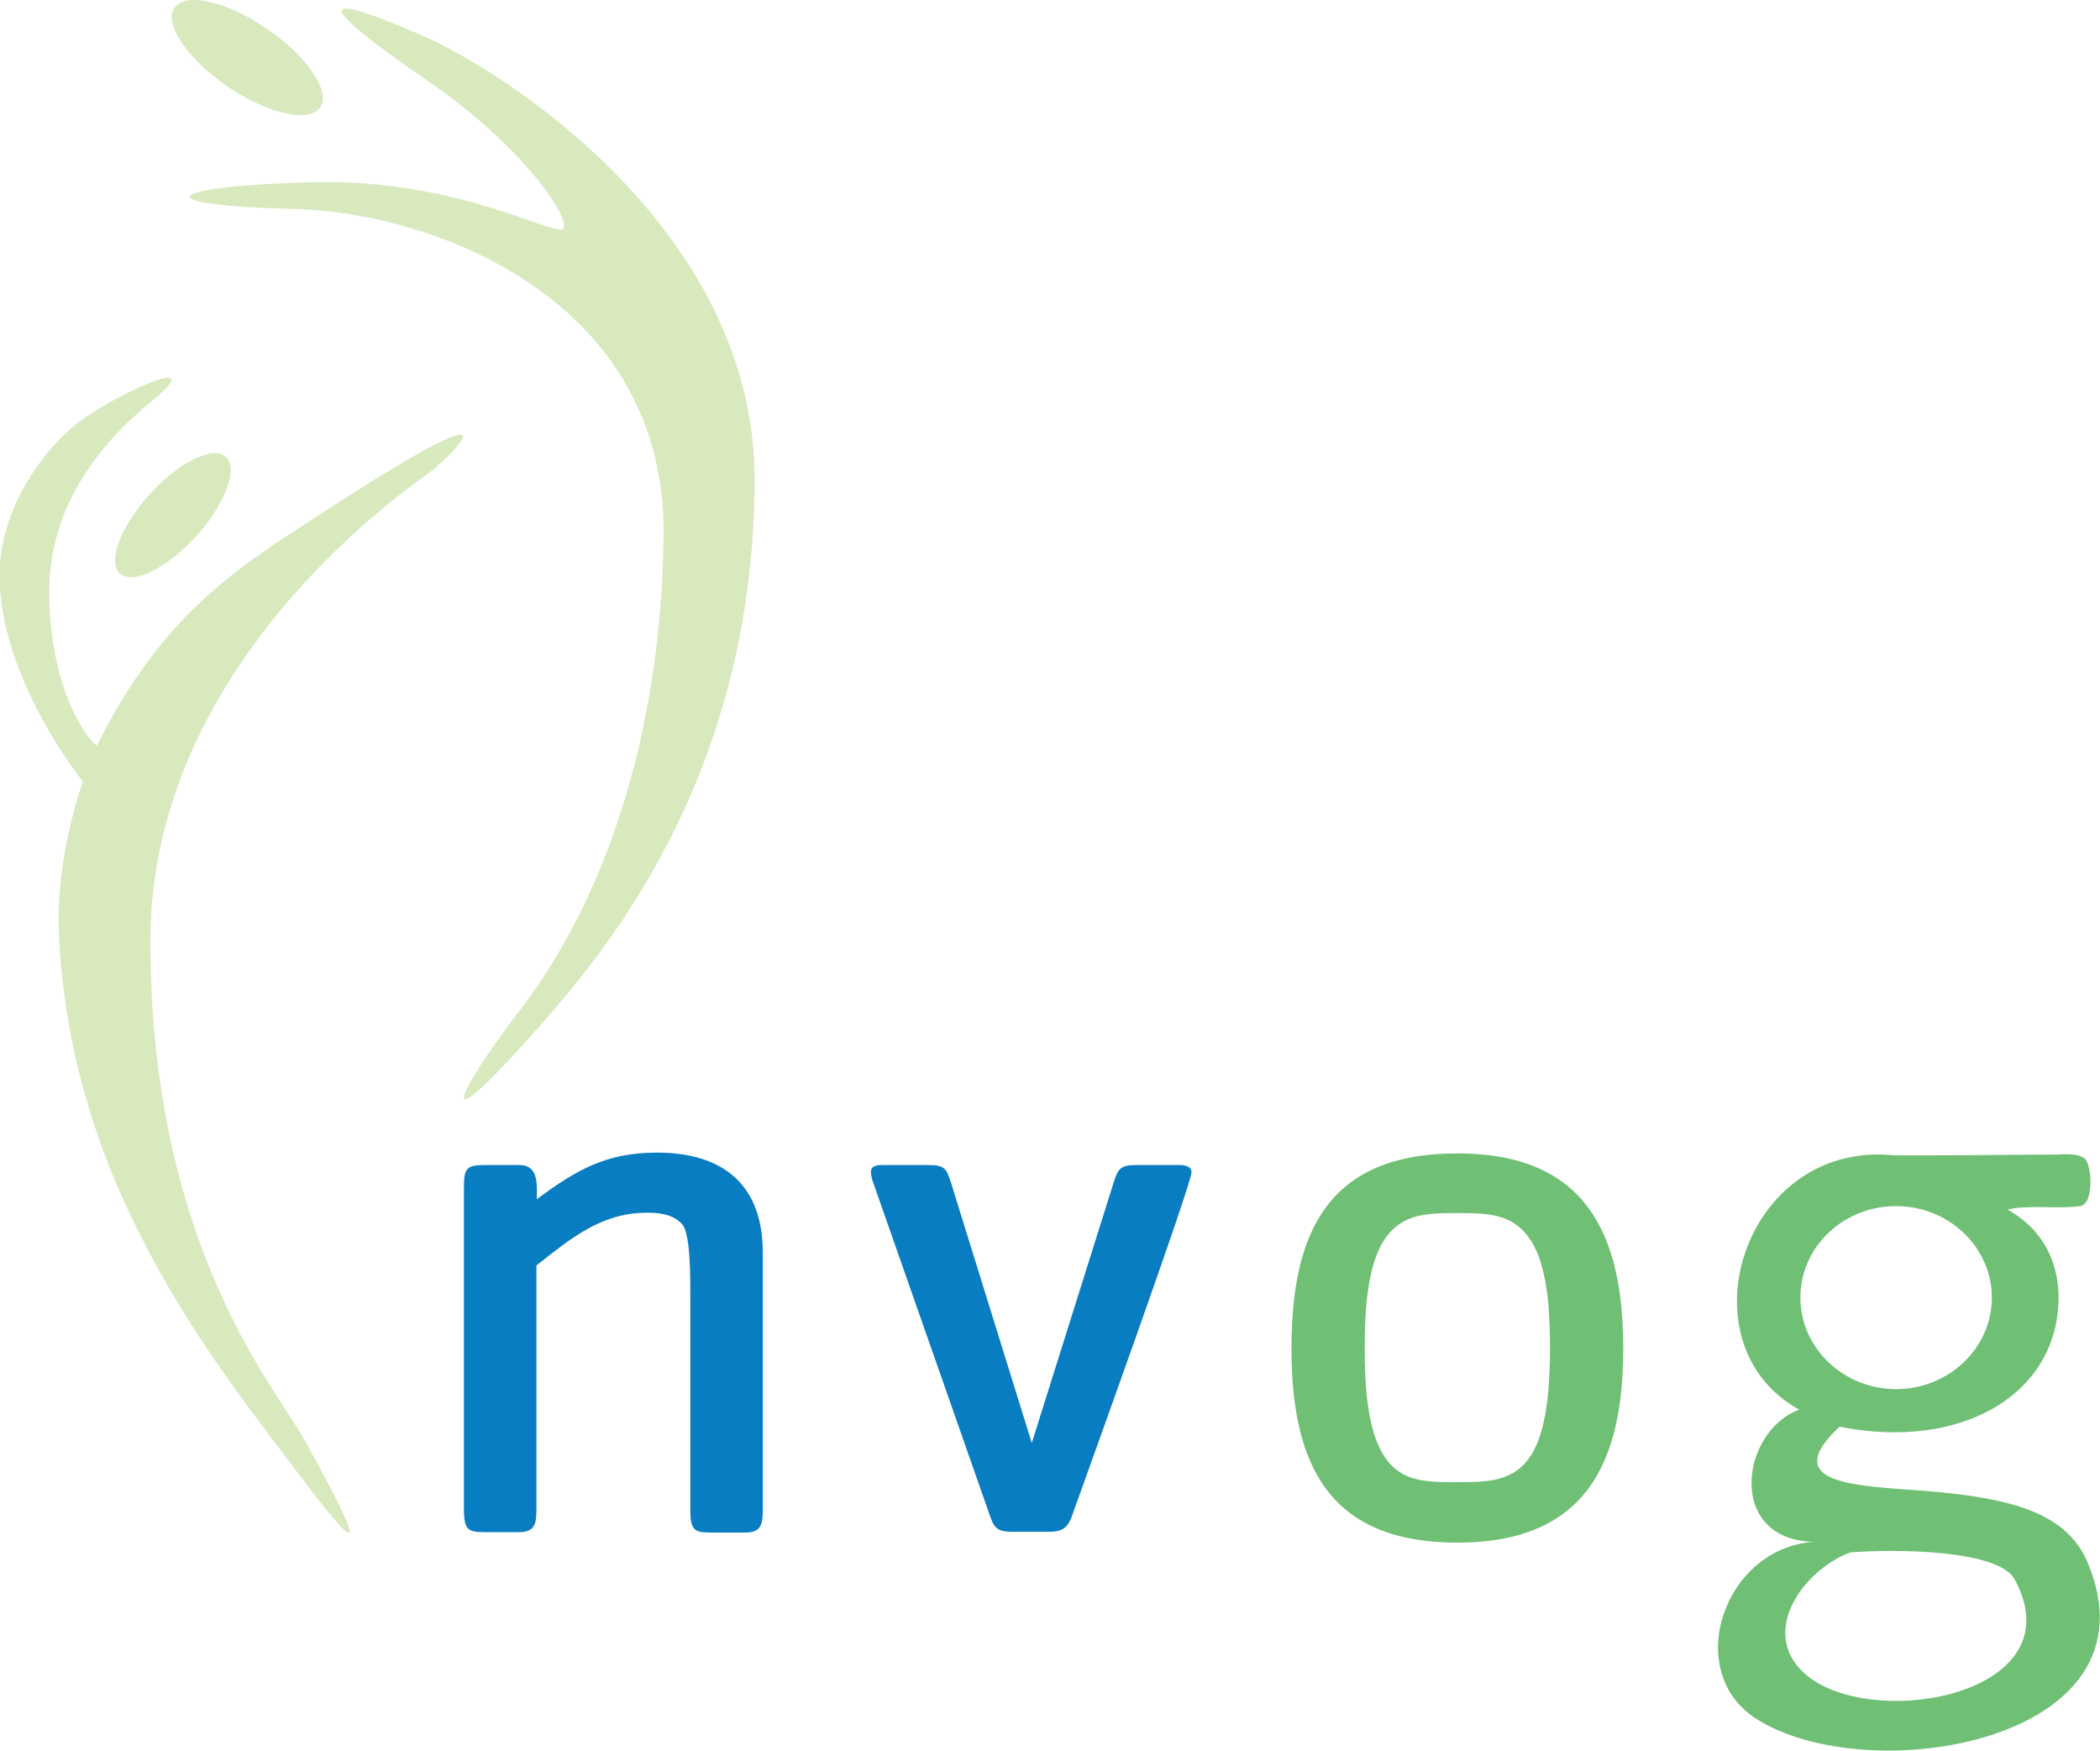
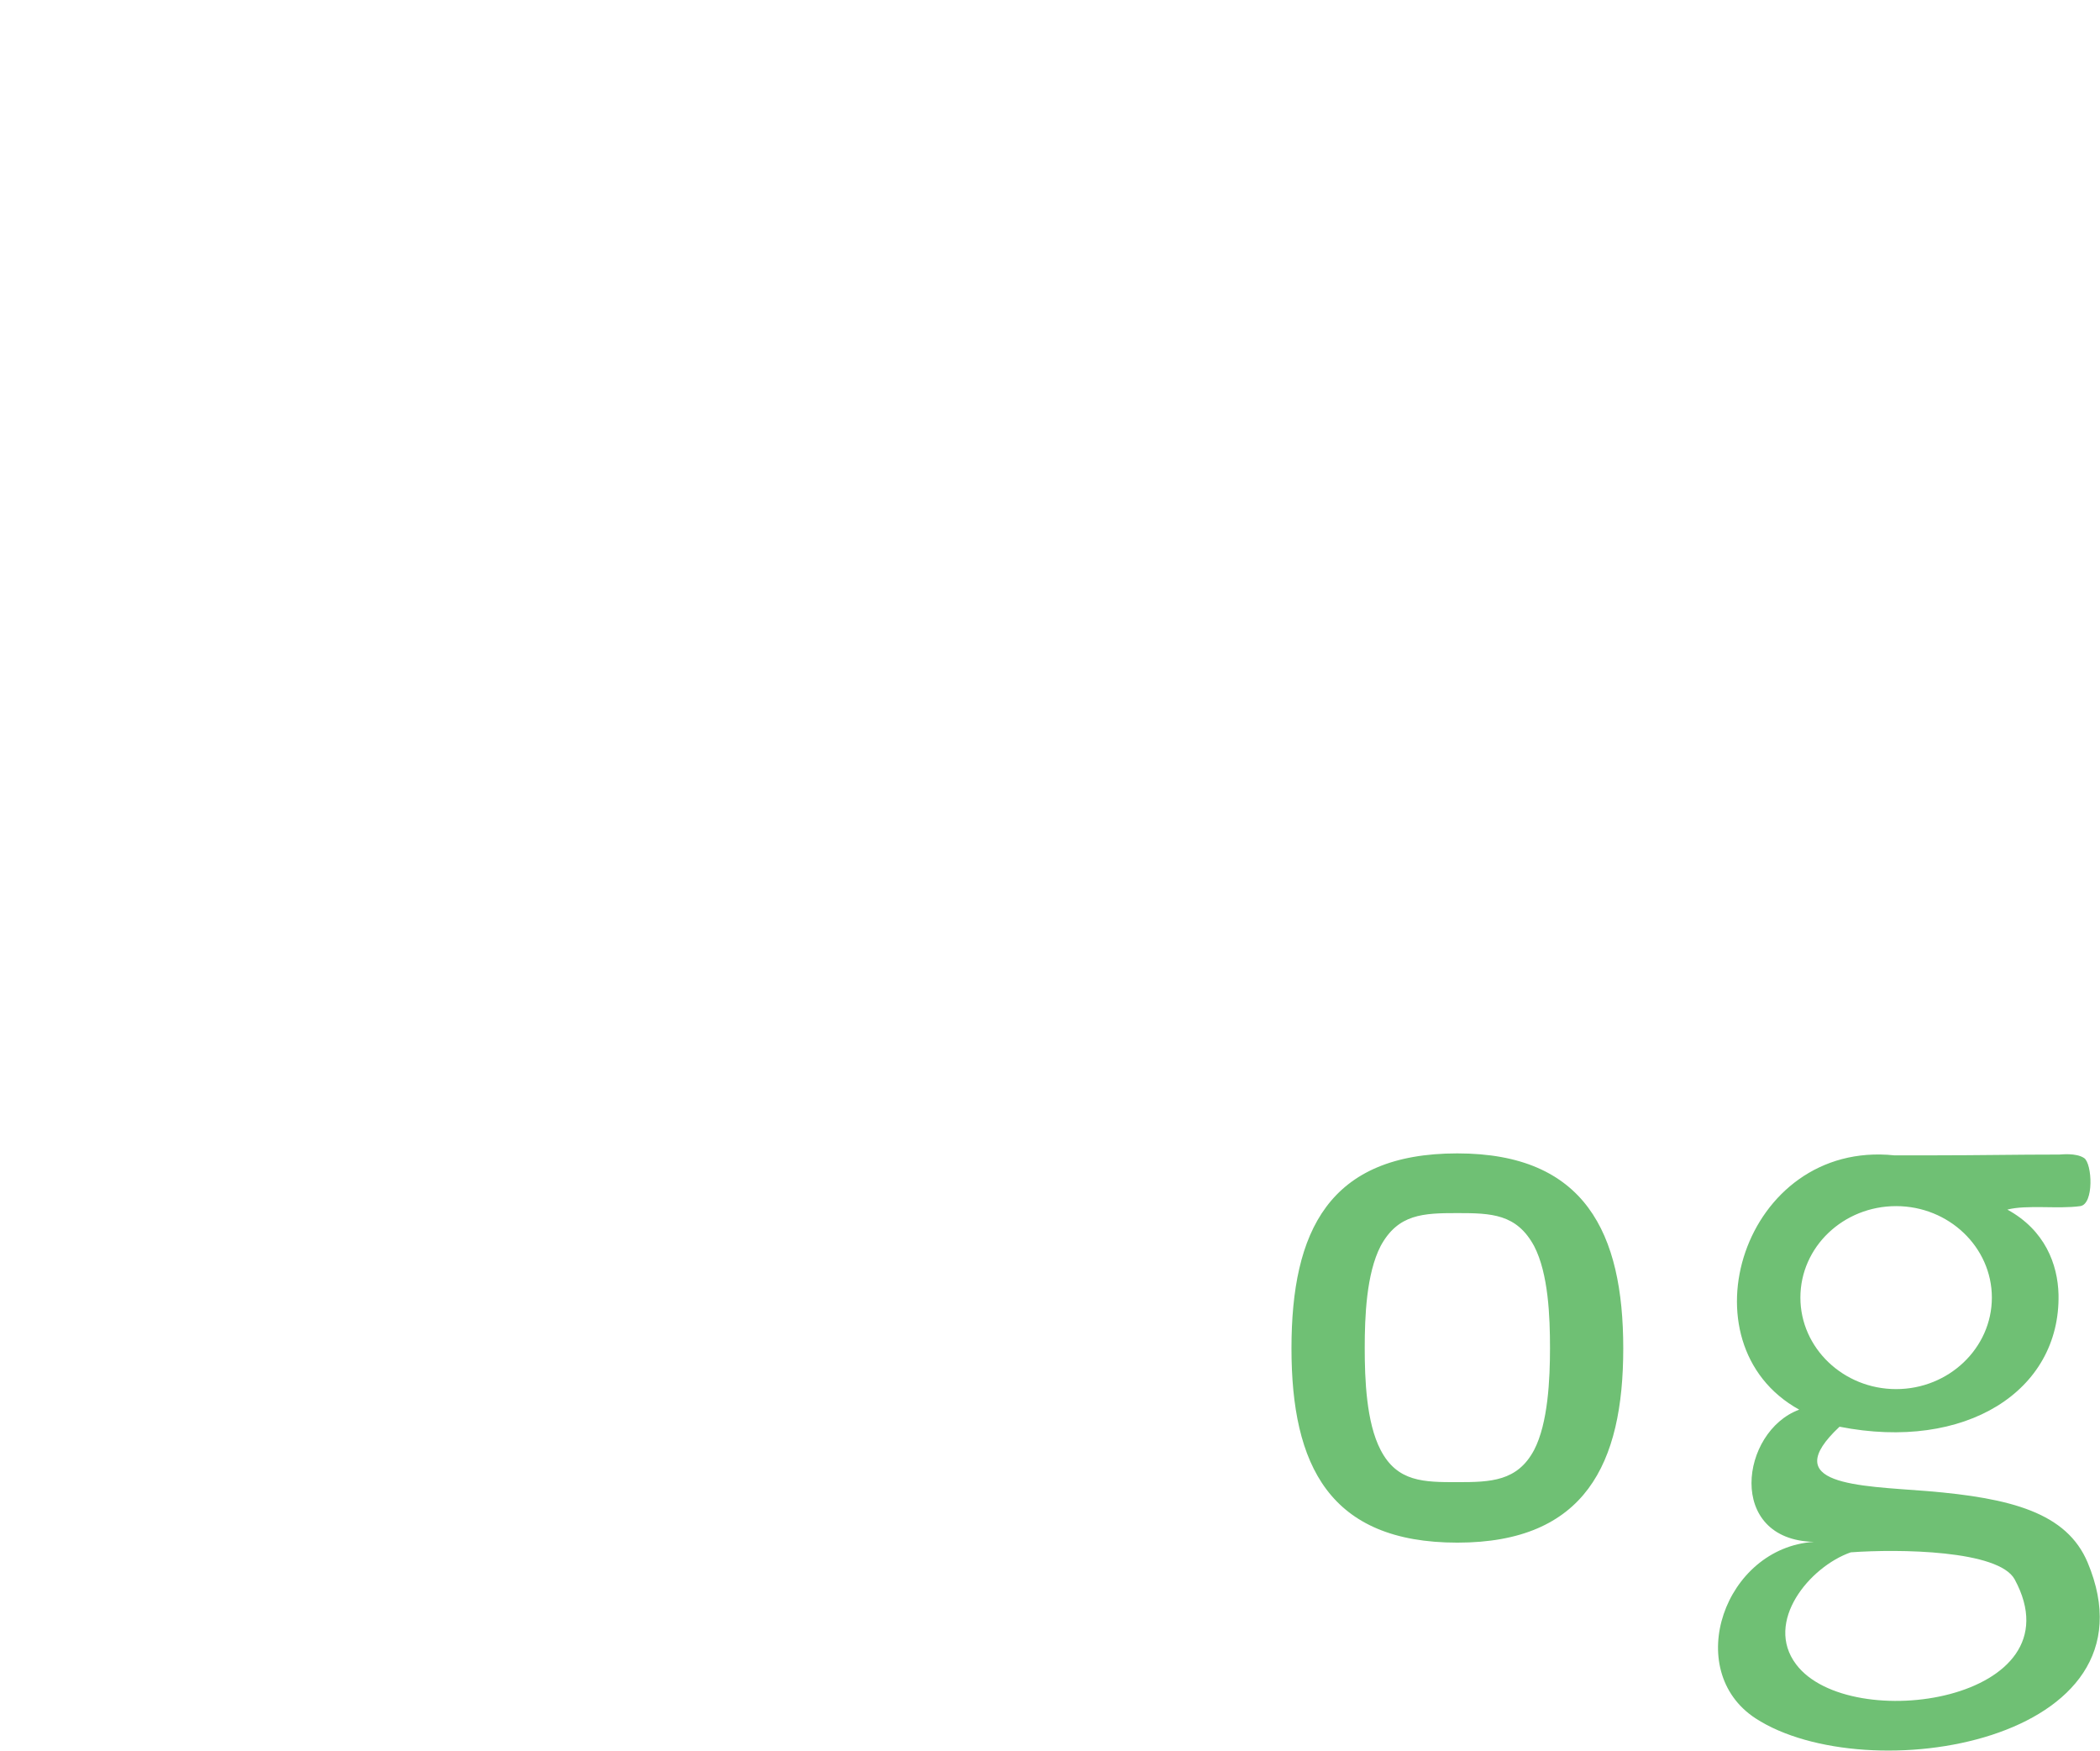
<svg xmlns="http://www.w3.org/2000/svg" version="1.1" id="Layer_2_00000183970689703921468410000000110138027265105591_" x="0px" y="0px" viewBox="0 0 541.8 451.6" style="enable-background:new 0 0 541.8 451.6;" xml:space="preserve">
  <style type="text/css">
	.st0{fill-rule:evenodd;clip-rule:evenodd;fill:#D8E9BE;}
	.st1{fill-rule:evenodd;clip-rule:evenodd;fill:#087DC1;}
	.st2{fill-rule:evenodd;clip-rule:evenodd;fill:#6FC074;}
</style>
-   <path class="st0" d="M108.8,9.1c-23-10-32.3-11.5,1.6,11.8c25.2,17.3,37.1,35.9,34.9,38.1c-2.2,2.2-27-13-64.9-12s-44.1,5.9-4.5,6.9  c36.2,0.9,96.2,23.5,95.3,84.6c-0.7,53-16.2,95-37.1,122.1c-15.1,19.7-24.9,37.9,5.1,4.1c20.1-22.6,55-67.1,55.5-140.2  C195.2,59.5,129.8,18.2,108.8,9.1 M58.7,22.3c10.4,7.1,21.1,9.5,23.9,5.4c2.8-4.1-3.3-13.2-13.8-20.3C58.5,0.3,47.8-2.1,45,2  S48.3,15.2,58.7,22.3 M38.5,127.6C31,136,27.6,145.1,31,148c3.4,2.9,12.2-1.5,19.7-9.8c7.5-8.3,10.9-17.5,7.5-20.4  C54.8,114.9,46,119.3,38.5,127.6 M82.2,132.9c-20.7,13.4-40.1,25.2-57.2,59.4c-2.2-1.1-12.3-14.5-12.3-39.8s17.6-41.8,26.4-49  c14.5-11.8-4.7-4.2-17,4.1c-9.4,6.3-21.8,22.2-22.2,39.8c-0.5,27.1,21.5,54.2,21.5,54.2s-7,18.6-6.2,39  c2.8,66.4,41.4,112.3,63,141.1c14.1,18.6,17.8,21.2,0.2-10.6c-7.3-13.1-39.6-50.1-39.6-128.4c0-70.6,64.7-115.5,71.7-120.6  C116.2,117.9,137.9,96.7,82.2,132.9" />
-   <path class="st1" d="M169.5,297.3c-13.2,0-20.8,4.5-31,12c0-3.5,0.6-8.8-4.5-8.8h-9c-4.5,0-5.3,0.8-5.3,5.5v83.3  c0,6.1,1.4,5.9,7.1,5.9h7.1c4.1,0,4.5-2.2,4.5-5.9v-62.9c8.8-6.9,16.7-13.6,28.5-13.6c3.3,0,6.9,0.4,9.2,3.1c2.2,2.8,2,15.3,2,18.7  v54.8c0,6.1,1.4,5.9,7.1,5.9h7.1c4.1,0,4.5-2.2,4.5-5.9v-65.8C197,306,187,297.3,169.5,297.3 M304.1,300.5h-11c-4.1,0-4.7,1-5.9,4.9  l-21,66.8l-20.8-67c-1.2-3.9-1.8-4.7-5.9-4.7H228c-1.4,0-3.3,0-3.3,1.8c0,0.8,0.2,1.4,0.4,2.2l29.9,85.3c1.4,4.1,1.8,5.3,6.3,5.3  h9.4c4.1,0,5.1-1.6,6.3-5.3c2.9-8.1,30.4-84.3,30.4-87.4C307.4,300.7,305.5,300.5,304.1,300.5" />
  <path class="st2" d="M538.6,403c-5.4-12.8-19.7-16.6-41.4-18.4c-17.8-1.4-38.7-1.5-22.6-16.6c32.5,6.4,57-9.2,56.5-34.1  c-0.2-7.8-3.5-16.6-13.2-21.9c4.9-1.3,13.2-0.1,18.8-0.9c3.6-0.5,3.1-11,1-12.4c-2.1-1.4-6-0.9-6.4-0.9c-11.3,0-20.5,0.2-32.2,0.2  h-10.4c-38.9-4-55.3,48.6-24.5,65.6c-15.2,5.6-18.9,33.6,3.8,34.1c-23.1,1.5-34,33.1-15.1,45.5C481.6,461.9,558.1,449.4,538.6,403   M464.5,334.7c0-13.1,11.1-23.6,24.7-23.6s24.7,10.6,24.7,23.6s-11.1,23.6-24.7,23.6S464.5,347.7,464.5,334.7 M463.4,429.3  c-8.3-11,3.5-25.2,14.1-28.9c12.3-0.9,38.2-0.6,42.3,7C536.7,438.7,477.2,447.6,463.4,429.3 M376,297.5c-33.2,0-42.8,20.1-42.8,50.3  s9.8,50.1,42.8,50.1s42.8-20.4,42.8-50.1S409,297.5,376,297.5 M395.8,374c-4.3,8.1-11.2,8.3-19.8,8.3s-15.5,0-19.8-8.3  c-3.7-7.1-4.1-18.3-4.1-26.3s0.4-19.1,4.1-26.3c4.5-8.3,11-8.5,19.8-8.5s15.3,0.2,19.8,8.5c3.7,7.1,4.1,18.3,4.1,26.3  S399.4,367.1,395.8,374" />
</svg>